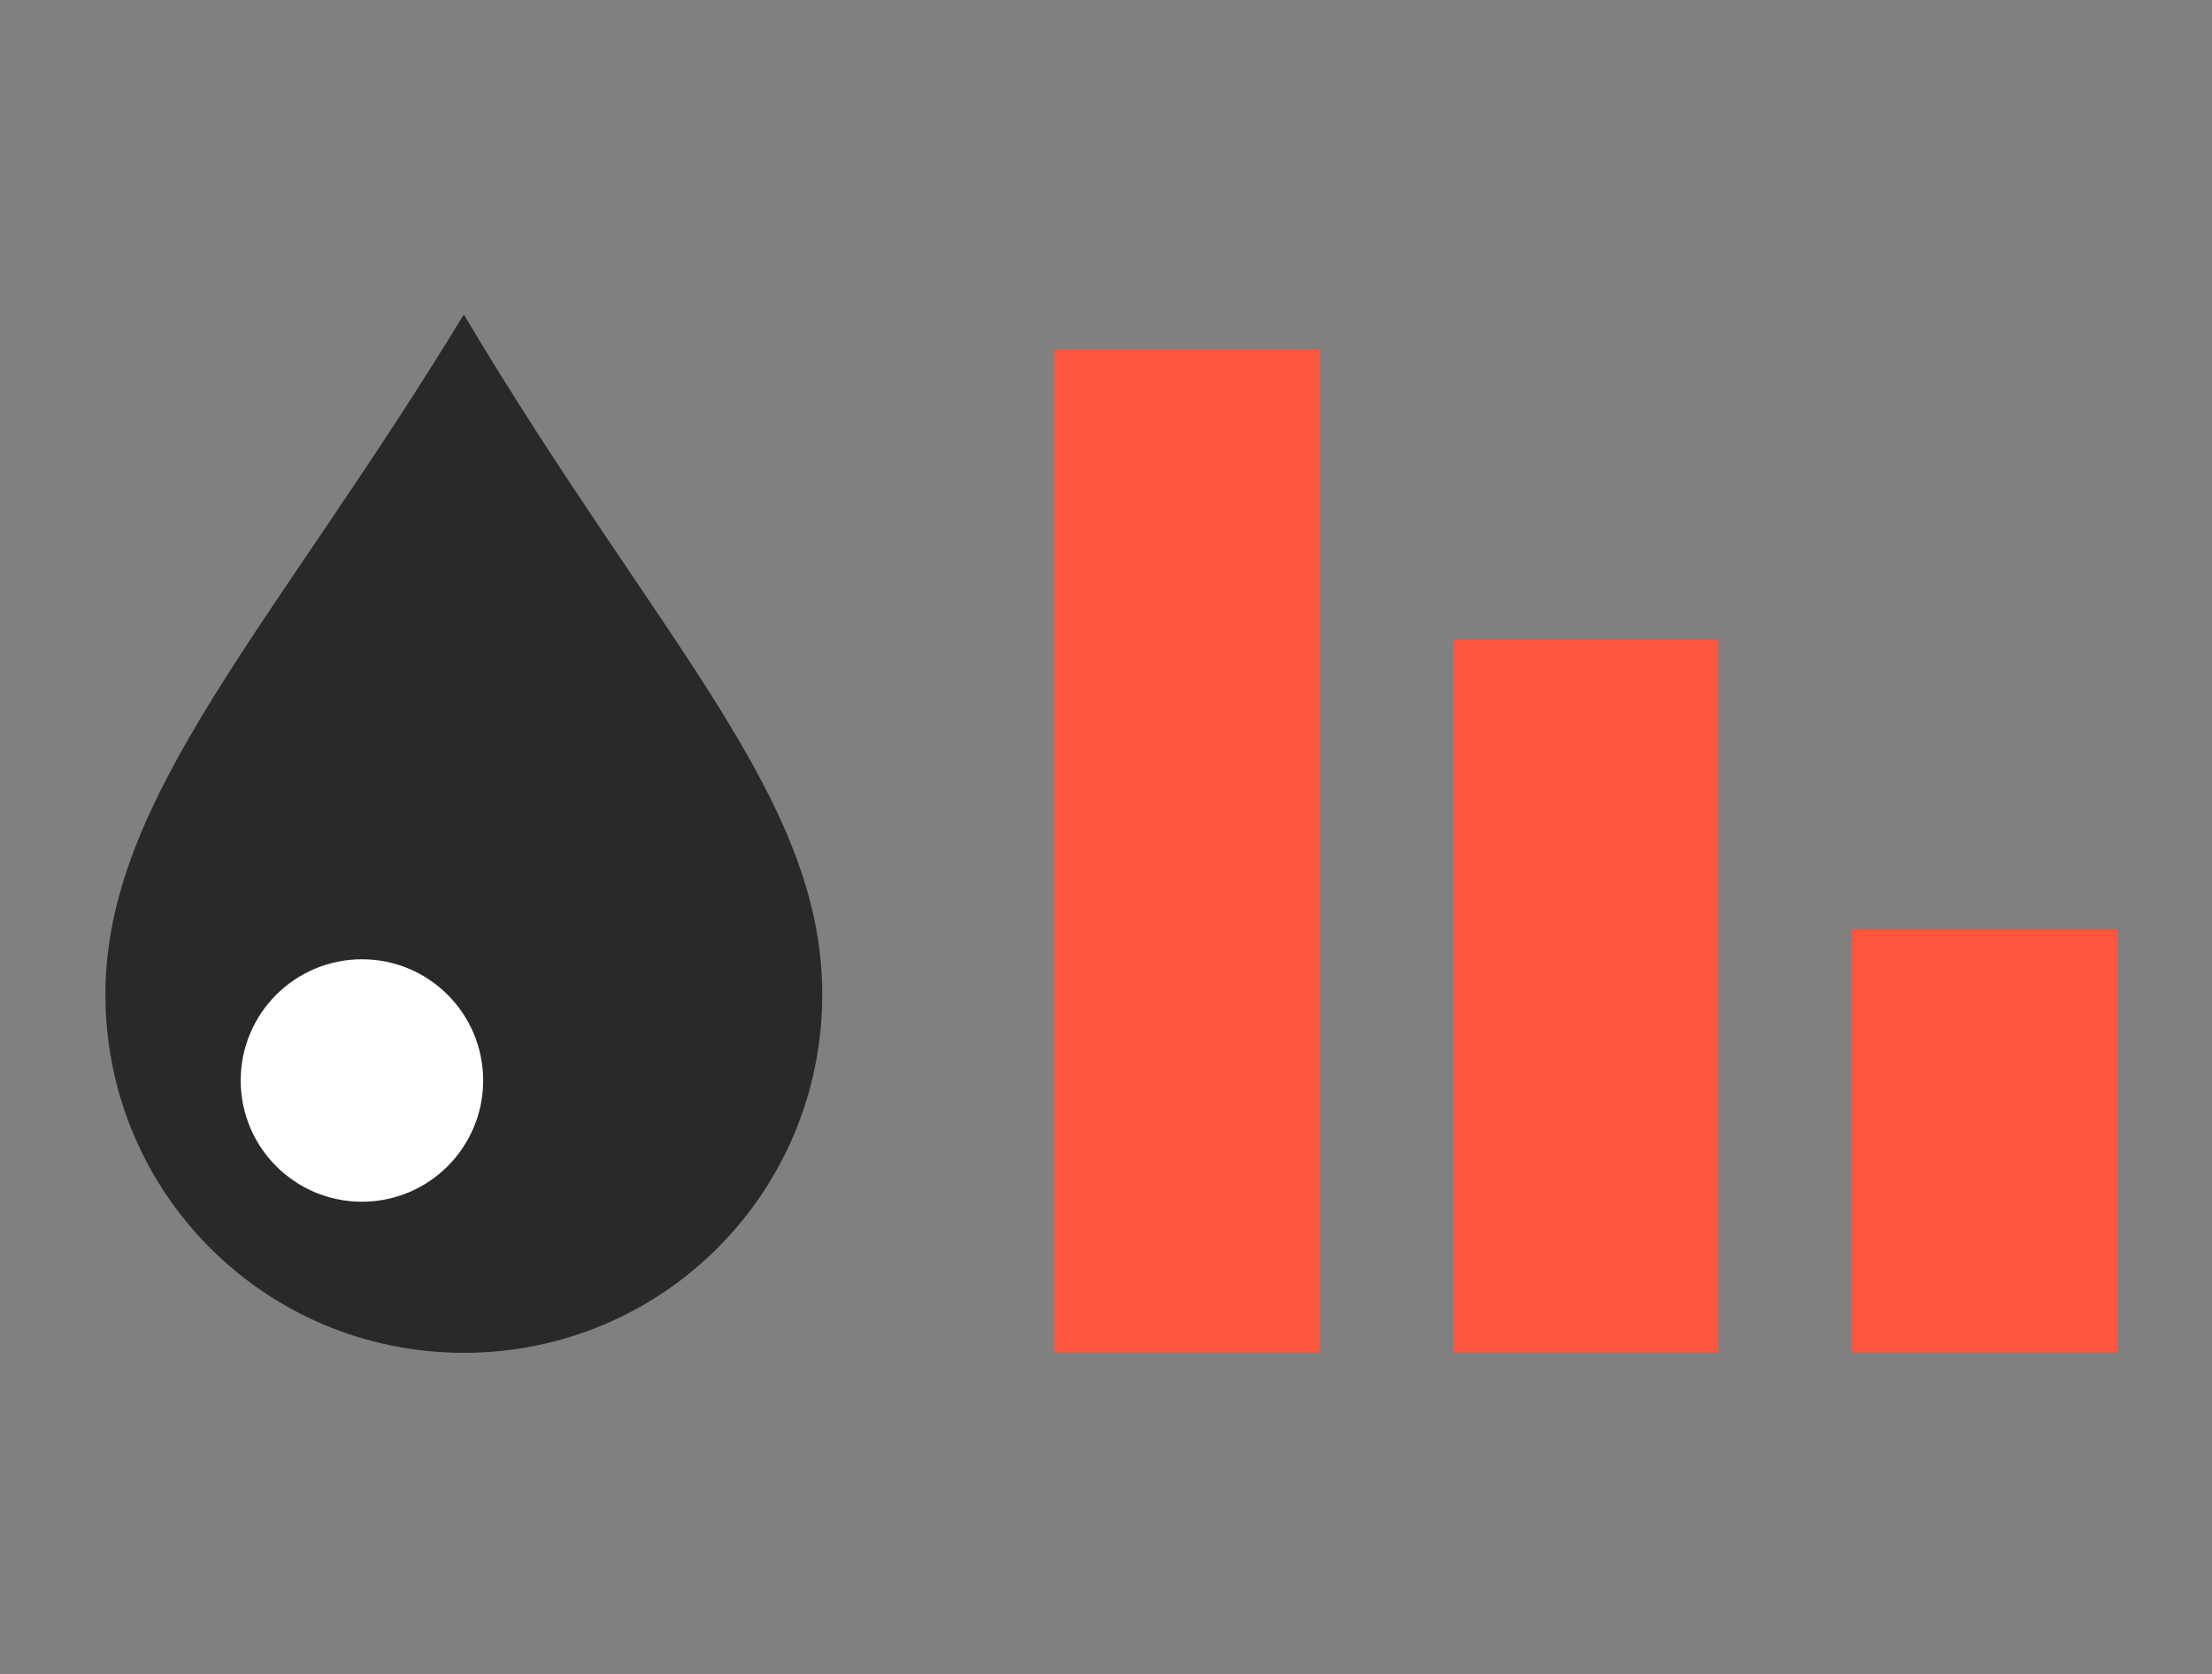
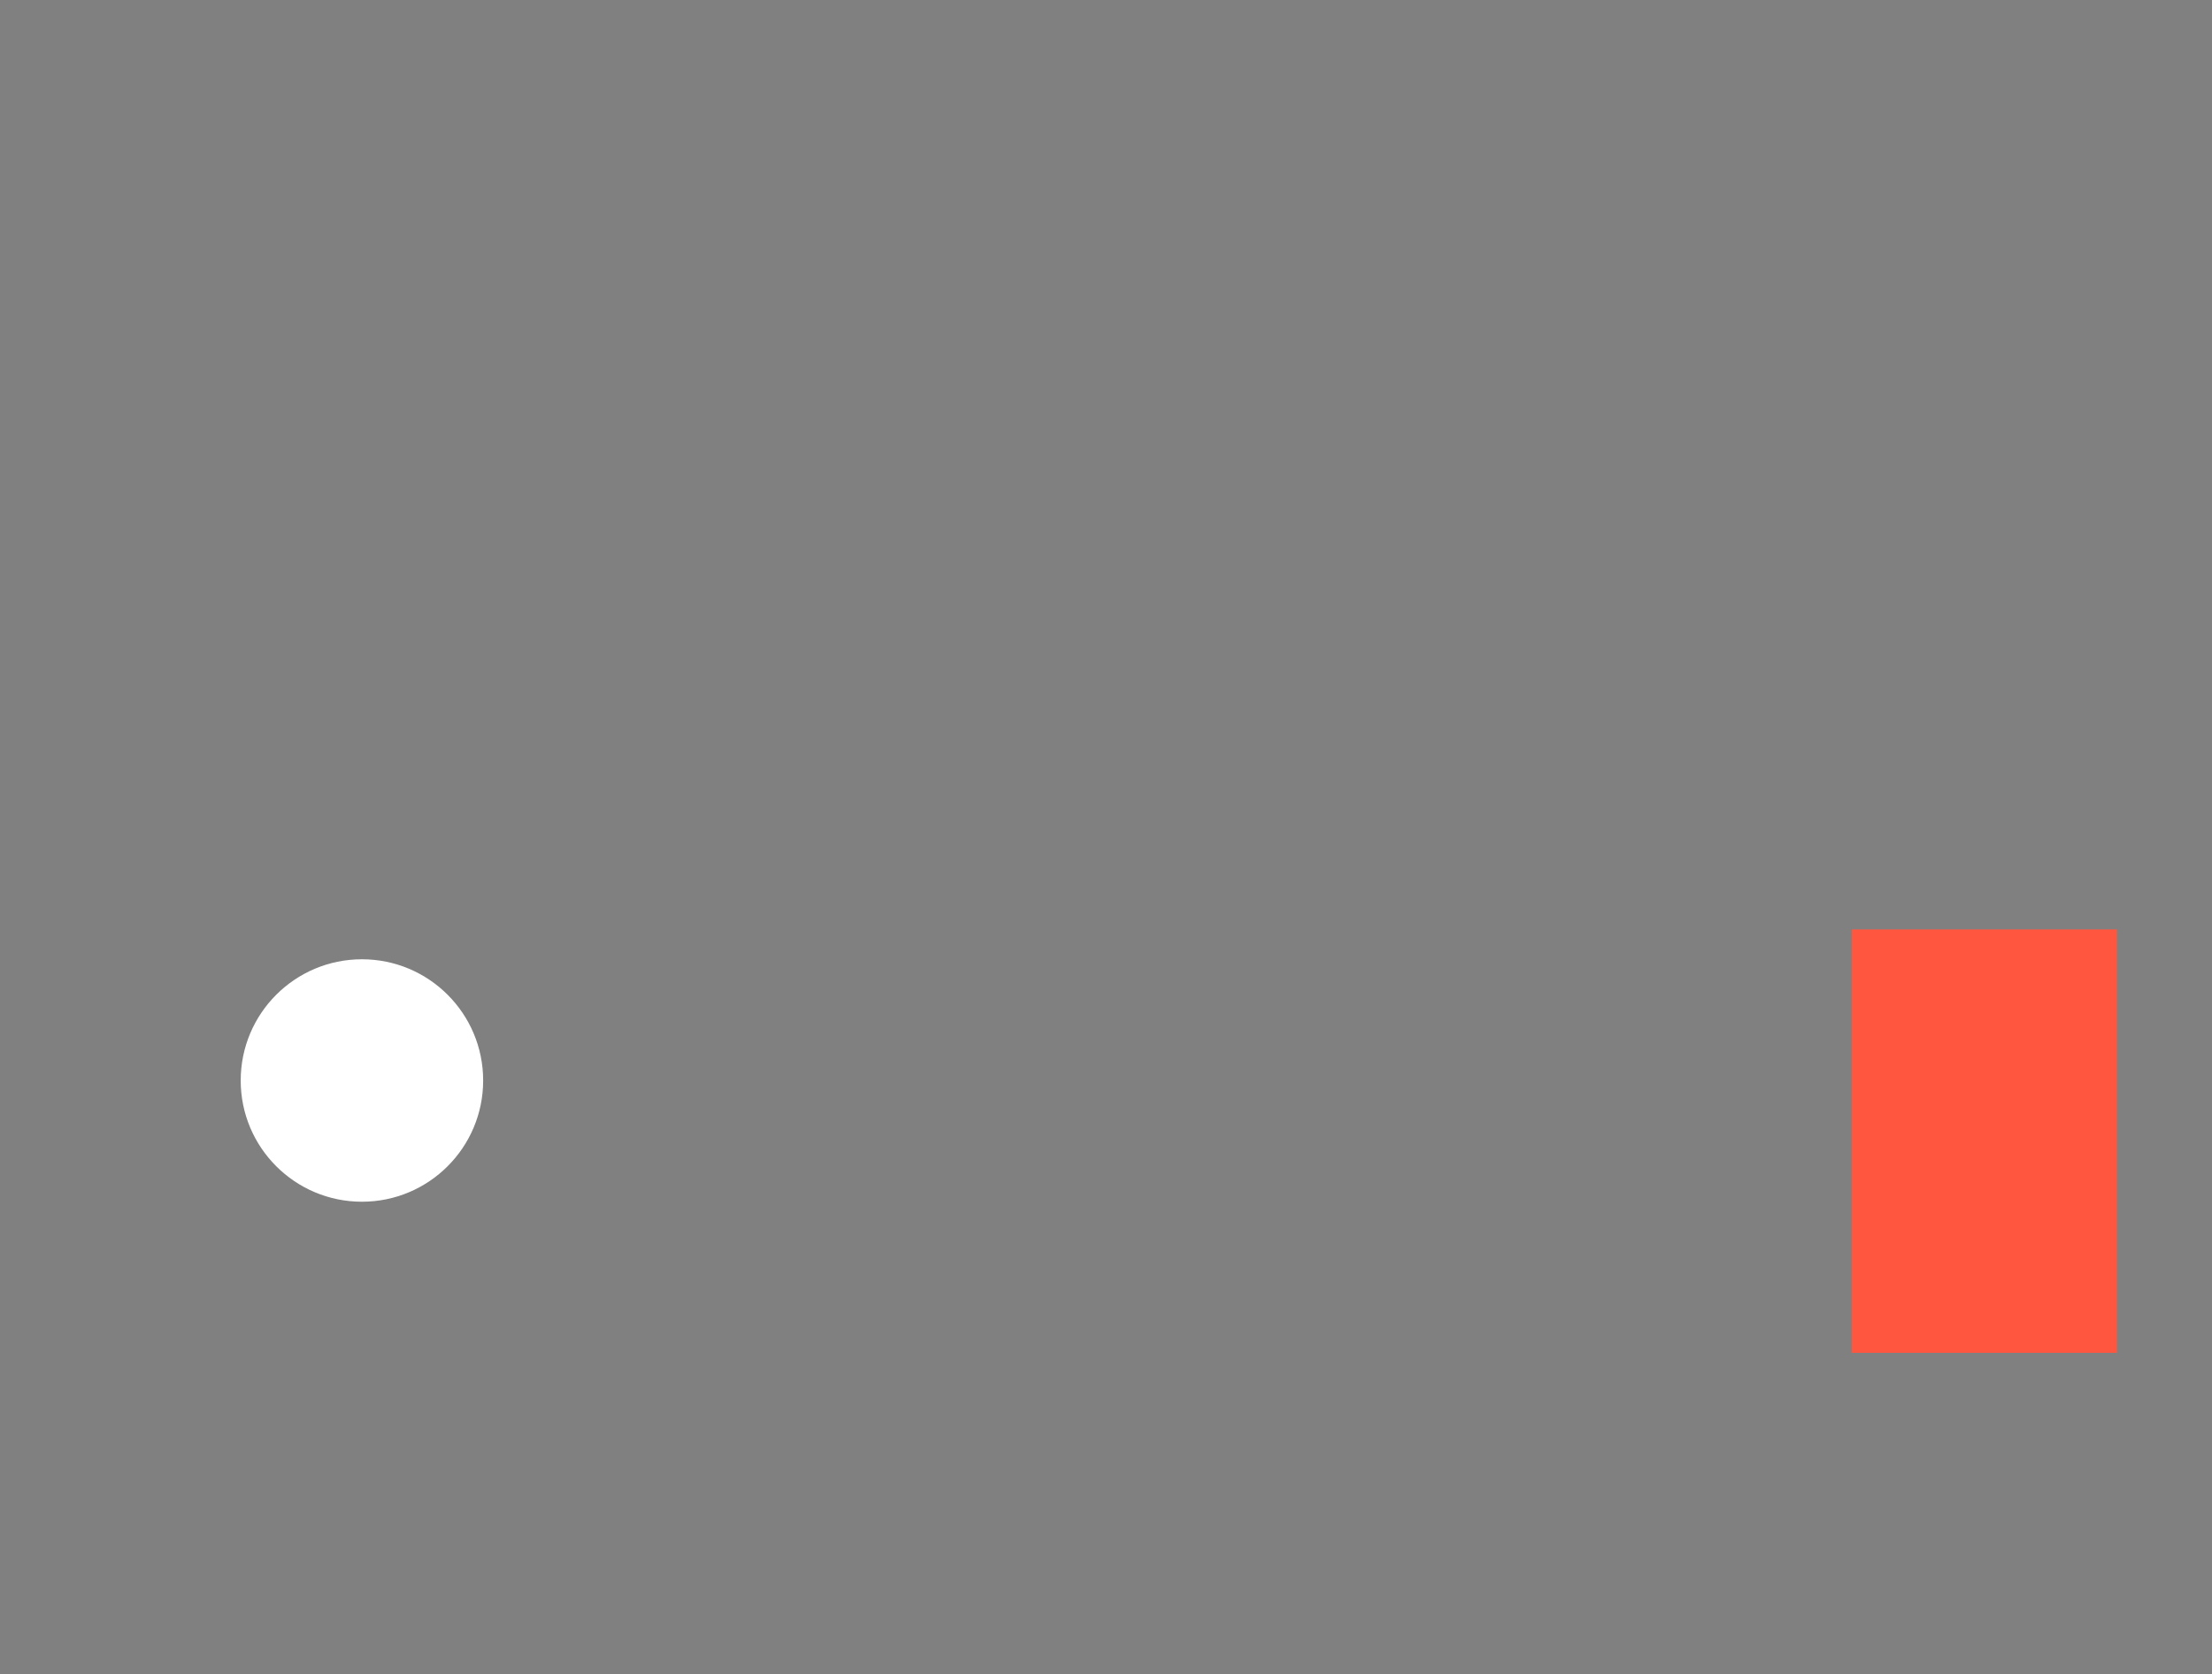
<svg xmlns="http://www.w3.org/2000/svg" id="Calque_1" x="0px" y="0px" viewBox="0 0 125.9 95.3" style="enable-background:new 0 0 125.9 95.3;" xml:space="preserve">
  <rect x="0" y="0" width="125.9" height="95.3" fill="#808080" stroke="none" />
  <style type="text/css"> .st0{fill:#292929;} .st1{fill:#FFFFFF;} .st2{fill:#FF5640;} </style>
  <g>
    <g>
-       <path class="st0" d="M46.8,56.6c0-11.3-9.4-20.2-20.4-38.7C15.7,35.5,6,45.3,6,56.6S15.1,77,26.4,77S46.8,67.9,46.8,56.6z" />
      <circle class="st1" cx="20.6" cy="61.5" r="6.9" />
-       <rect x="60" y="19.9" class="st2" width="15.1" height="57.1" />
-       <rect x="82.7" y="36.4" class="st2" width="15.1" height="40.6" />
      <rect x="105.4" y="52.9" class="st2" width="15.1" height="24.1" />
    </g>
  </g>
</svg>